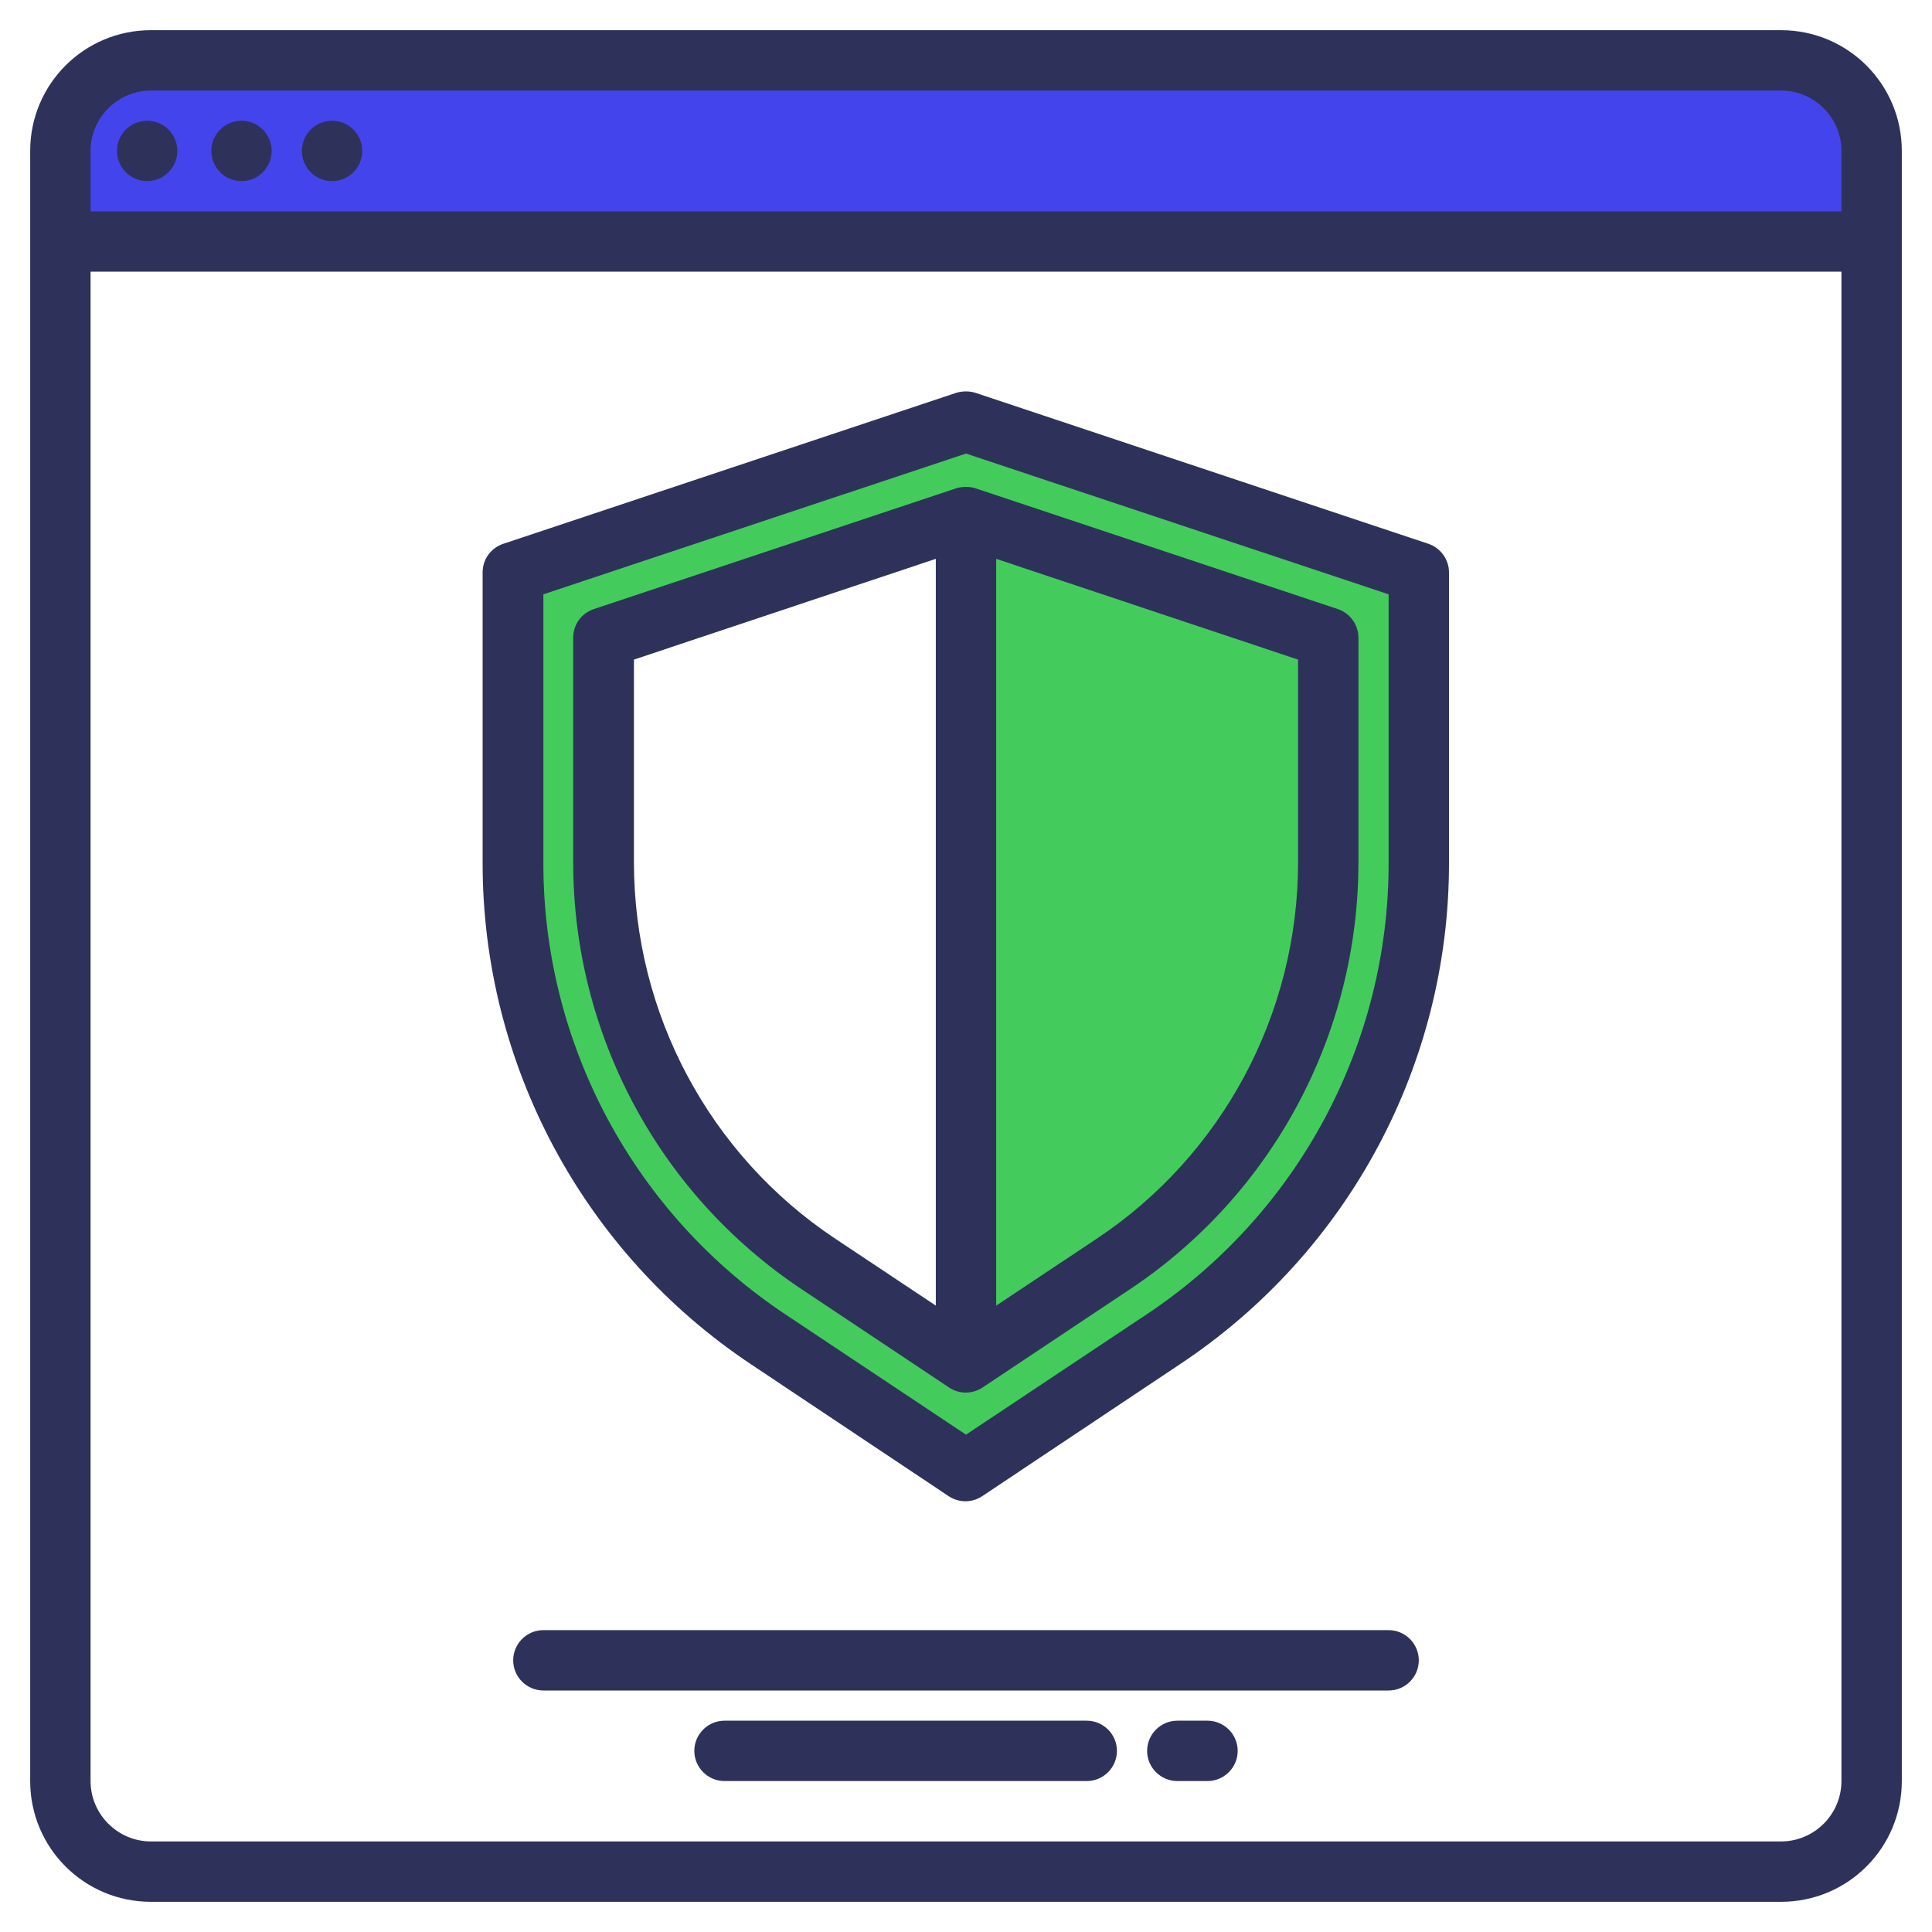
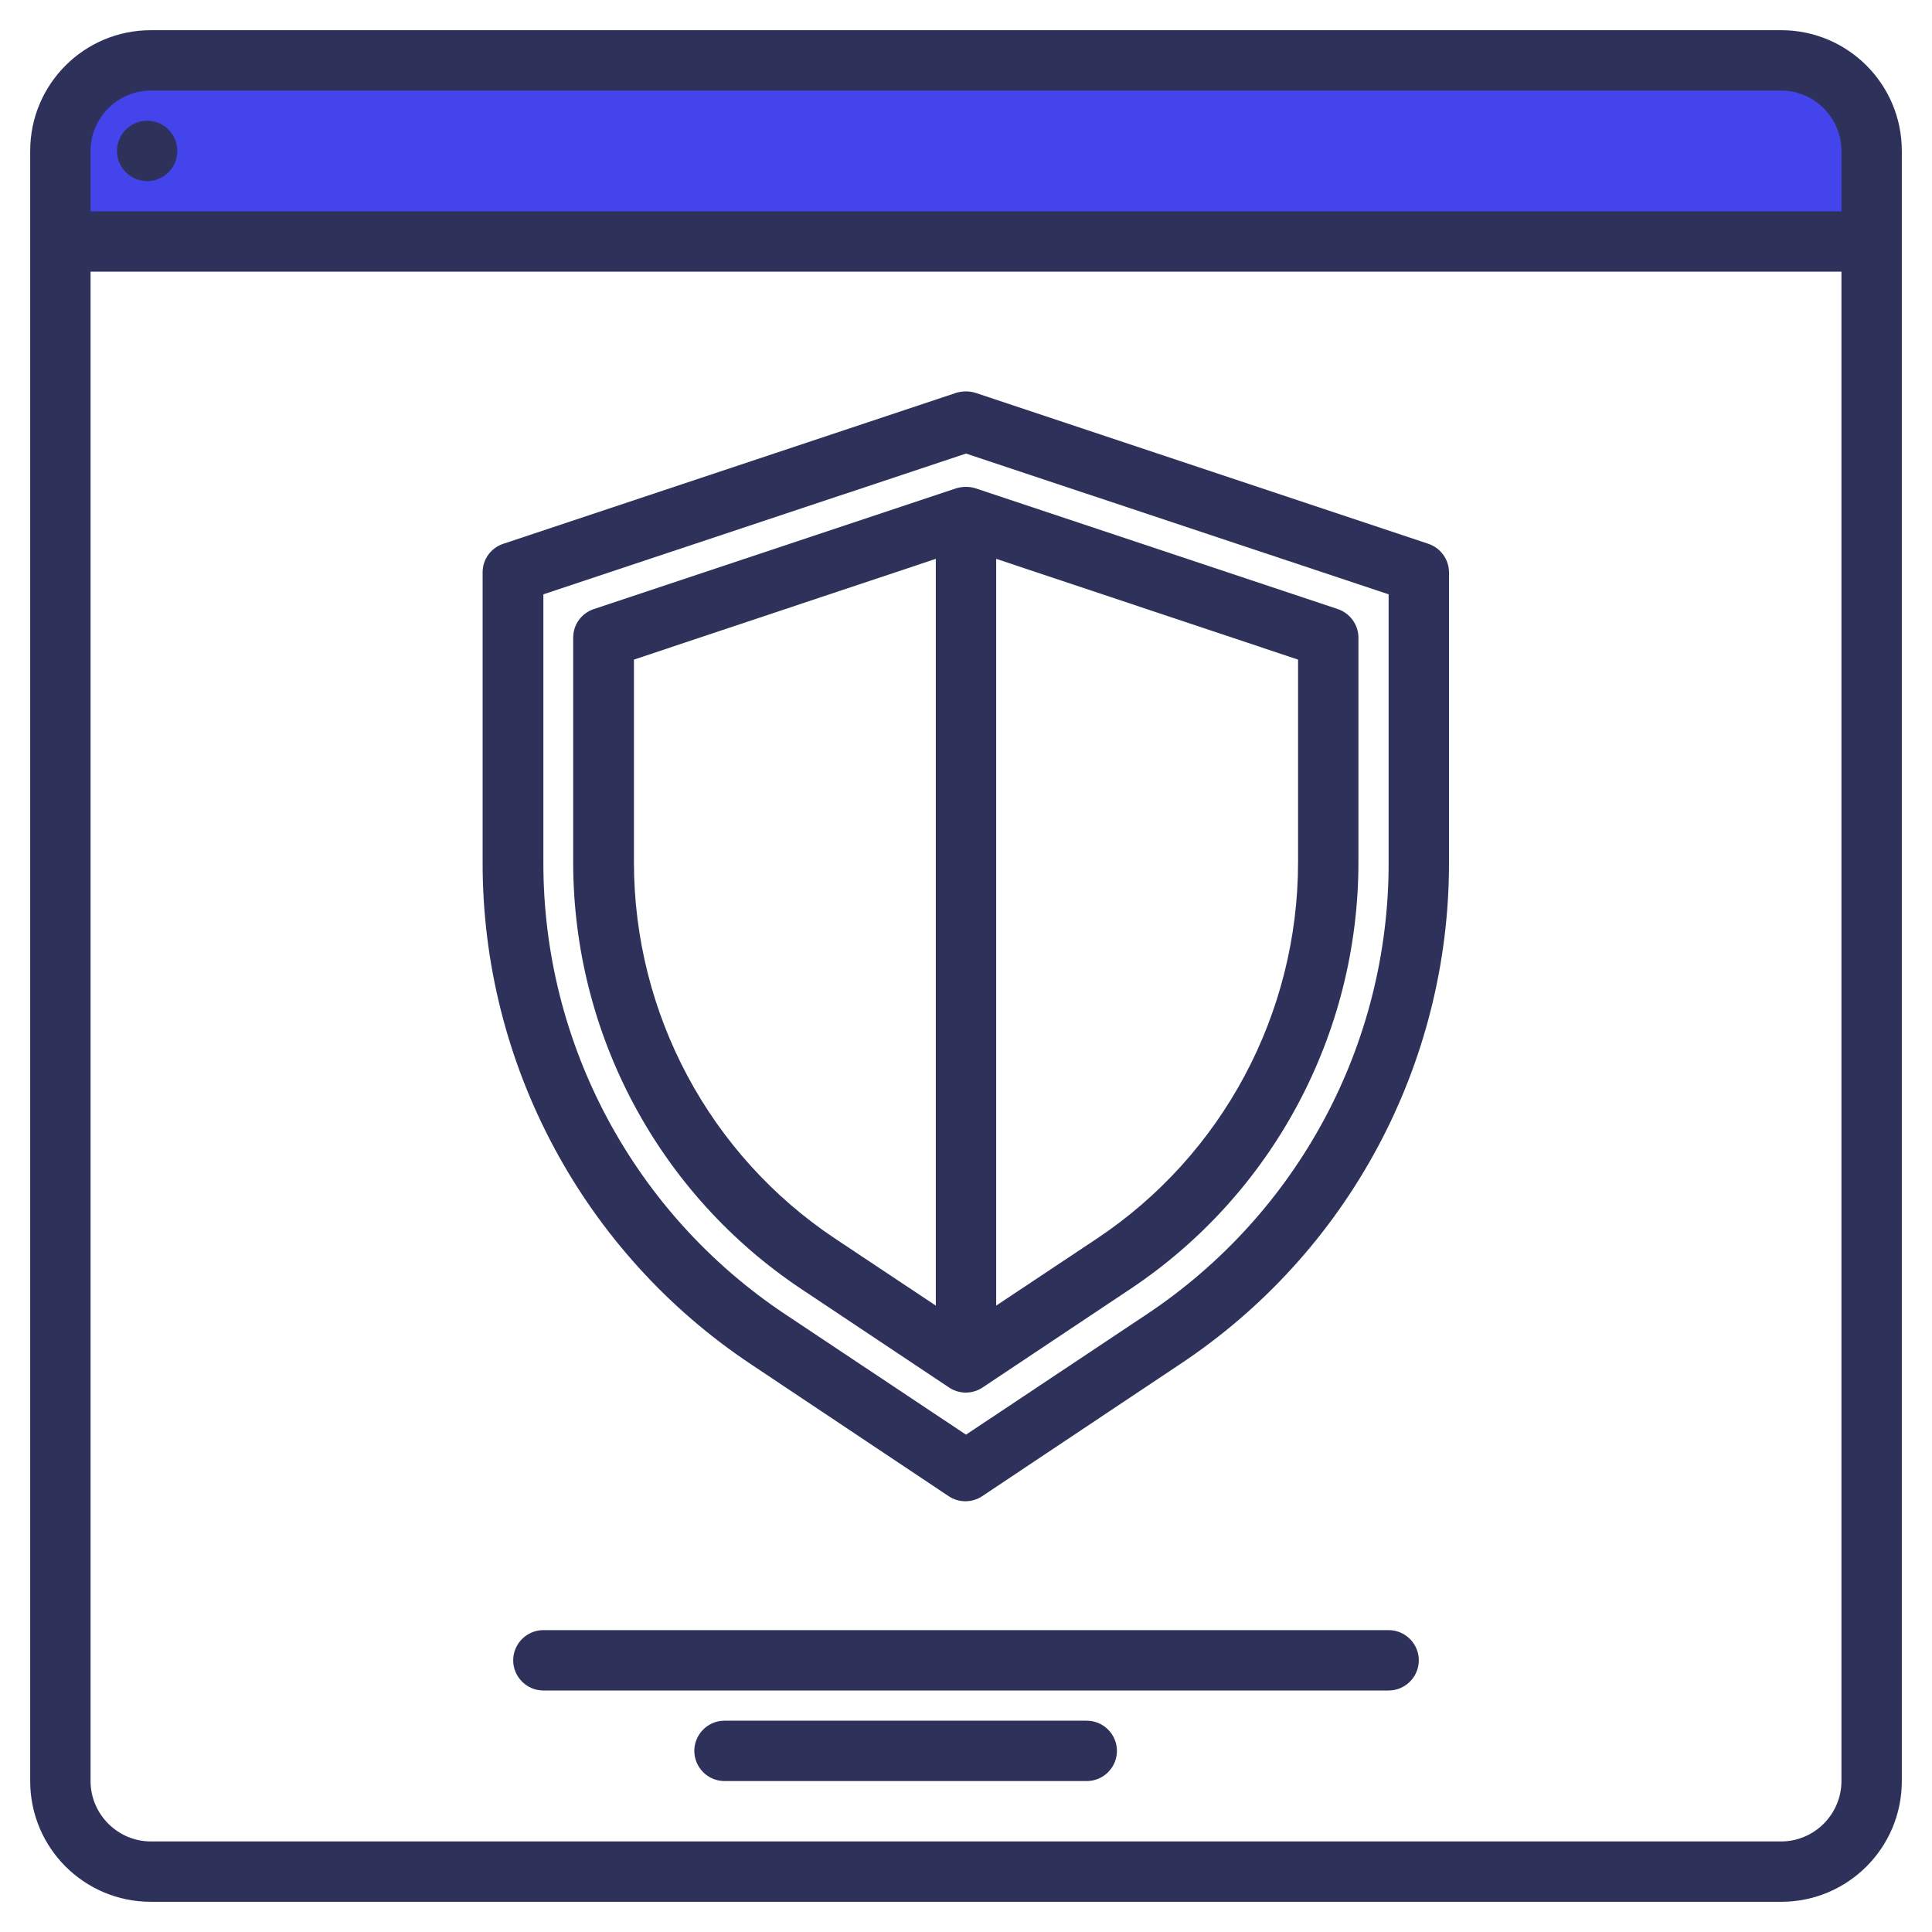
<svg xmlns="http://www.w3.org/2000/svg" version="1.1" id="Livello_1" x="0px" y="0px" viewBox="0 0 512 512" style="enable-background:new 0 0 512 512;" xml:space="preserve">
  <style type="text/css">
	.st0{fill:#4444ED;}
	.st1{fill:#43CC5B;}
	.st2{fill:#2E325B;}
</style>
  <g>
    <g>
      <path class="st0" d="M496,40v24H16V40c0-13.3,10.7-24,24-24h432C485.3,16,496,26.7,496,40z" />
-       <path class="st1" d="M256,111.7l-120,40v76.8c-0.1,50.8,25.4,98.3,67.7,126.5l52.3,34.9l52.3-34.9c42.3-28.2,67.7-75.6,67.7-126.5    v-76.8L256,111.7z M217,335c-35.6-23.7-57-63.7-57-106.5V169l96-32v224L217,335z" />
    </g>
    <g>
      <path class="st2" d="M472,8H40C22.3,8,8,22.3,8,40v432c0,17.7,14.3,32,32,32h432c17.7,0,32-14.3,32-32V40C504,22.3,489.7,8,472,8z     M488,472c0,8.8-7.2,16-16,16H40c-8.8,0-16-7.2-16-16V72h464V472z M488,56H24V40c0-8.8,7.2-16,16-16h432c8.8,0,16,7.2,16,16V56z" />
      <circle class="st2" cx="39" cy="40" r="8" />
-       <circle class="st2" cx="64" cy="40" r="8" />
-       <circle class="st2" cx="88" cy="40" r="8" />
      <path class="st2" d="M378.5,144.1l-120-40c-1.6-0.5-3.4-0.5-5.1,0l-120,40c-3.3,1.1-5.5,4.1-5.5,7.6v76.8    c-0.1,53.5,26.7,103.5,71.2,133.1l52.3,34.9c2.7,1.8,6.2,1.8,8.9,0l52.3-34.9C357.3,332,384.1,282,384,228.5v-76.8    C384,148.3,381.8,145.2,378.5,144.1z M368,228.5c0.1,48.2-24,93.1-64.1,119.8L256,380.2l-47.9-31.9    c-40.1-26.7-64.2-71.7-64.1-119.8v-71l112-37.3l112,37.3V228.5z" />
      <path class="st2" d="M354.5,161.4l-96-32c-1.6-0.5-3.4-0.5-5.1,0l-96,32c-3.3,1.1-5.5,4.1-5.5,7.6v59.5c0,45.5,22.7,88,60.6,113.2    l39,26c2.7,1.8,6.2,1.8,8.9,0l39-26C337.3,316.5,360,274,360,228.5V169C360,165.6,357.8,162.5,354.5,161.4z M248,346l-26.6-17.7    C188,306.1,168,268.6,168,228.5v-53.7l80-26.7V346z M344,228.5c0,40.1-20,77.6-53.4,99.8L264,346V148.1l80,26.7V228.5z" />
      <path class="st2" d="M368,432H144c-4.4,0-8,3.6-8,8s3.6,8,8,8h224c4.4,0,8-3.6,8-8S372.4,432,368,432z" />
      <path class="st2" d="M288,456h-96c-4.4,0-8,3.6-8,8s3.6,8,8,8h96c4.4,0,8-3.6,8-8S292.4,456,288,456z" />
-       <path class="st2" d="M320,456h-8c-4.4,0-8,3.6-8,8s3.6,8,8,8h8c4.4,0,8-3.6,8-8S324.4,456,320,456z" />
    </g>
  </g>
</svg>